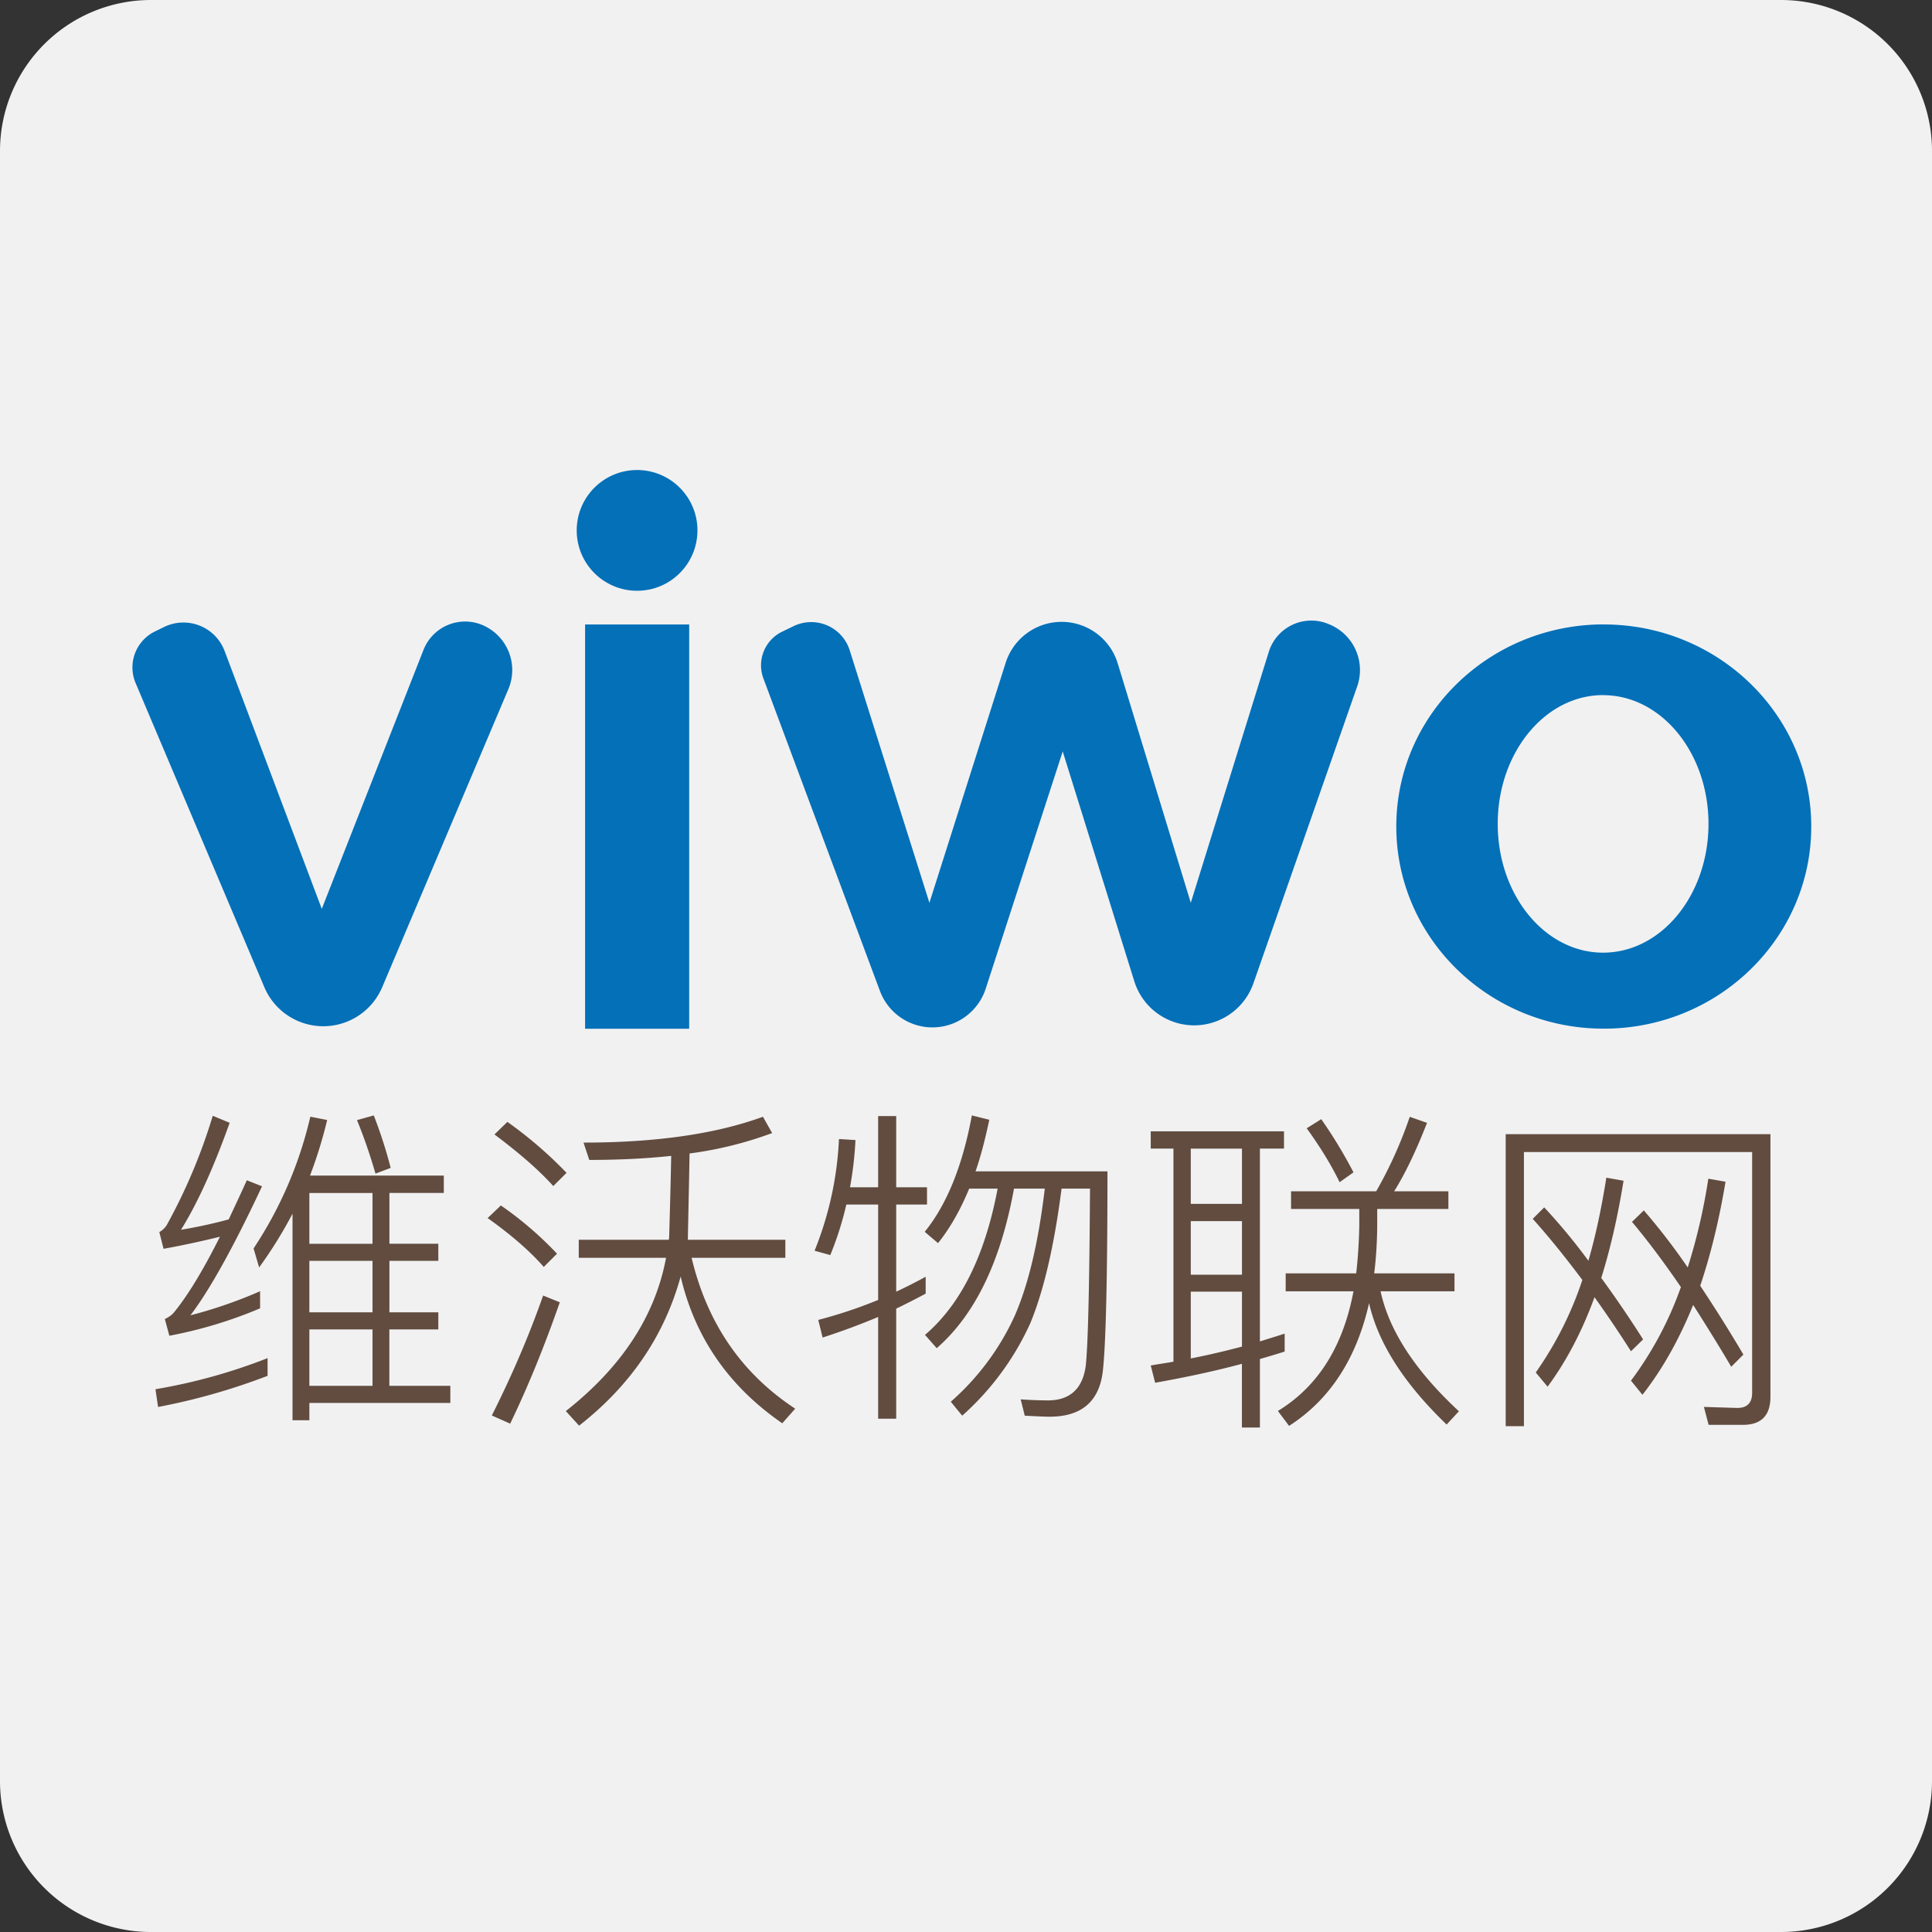
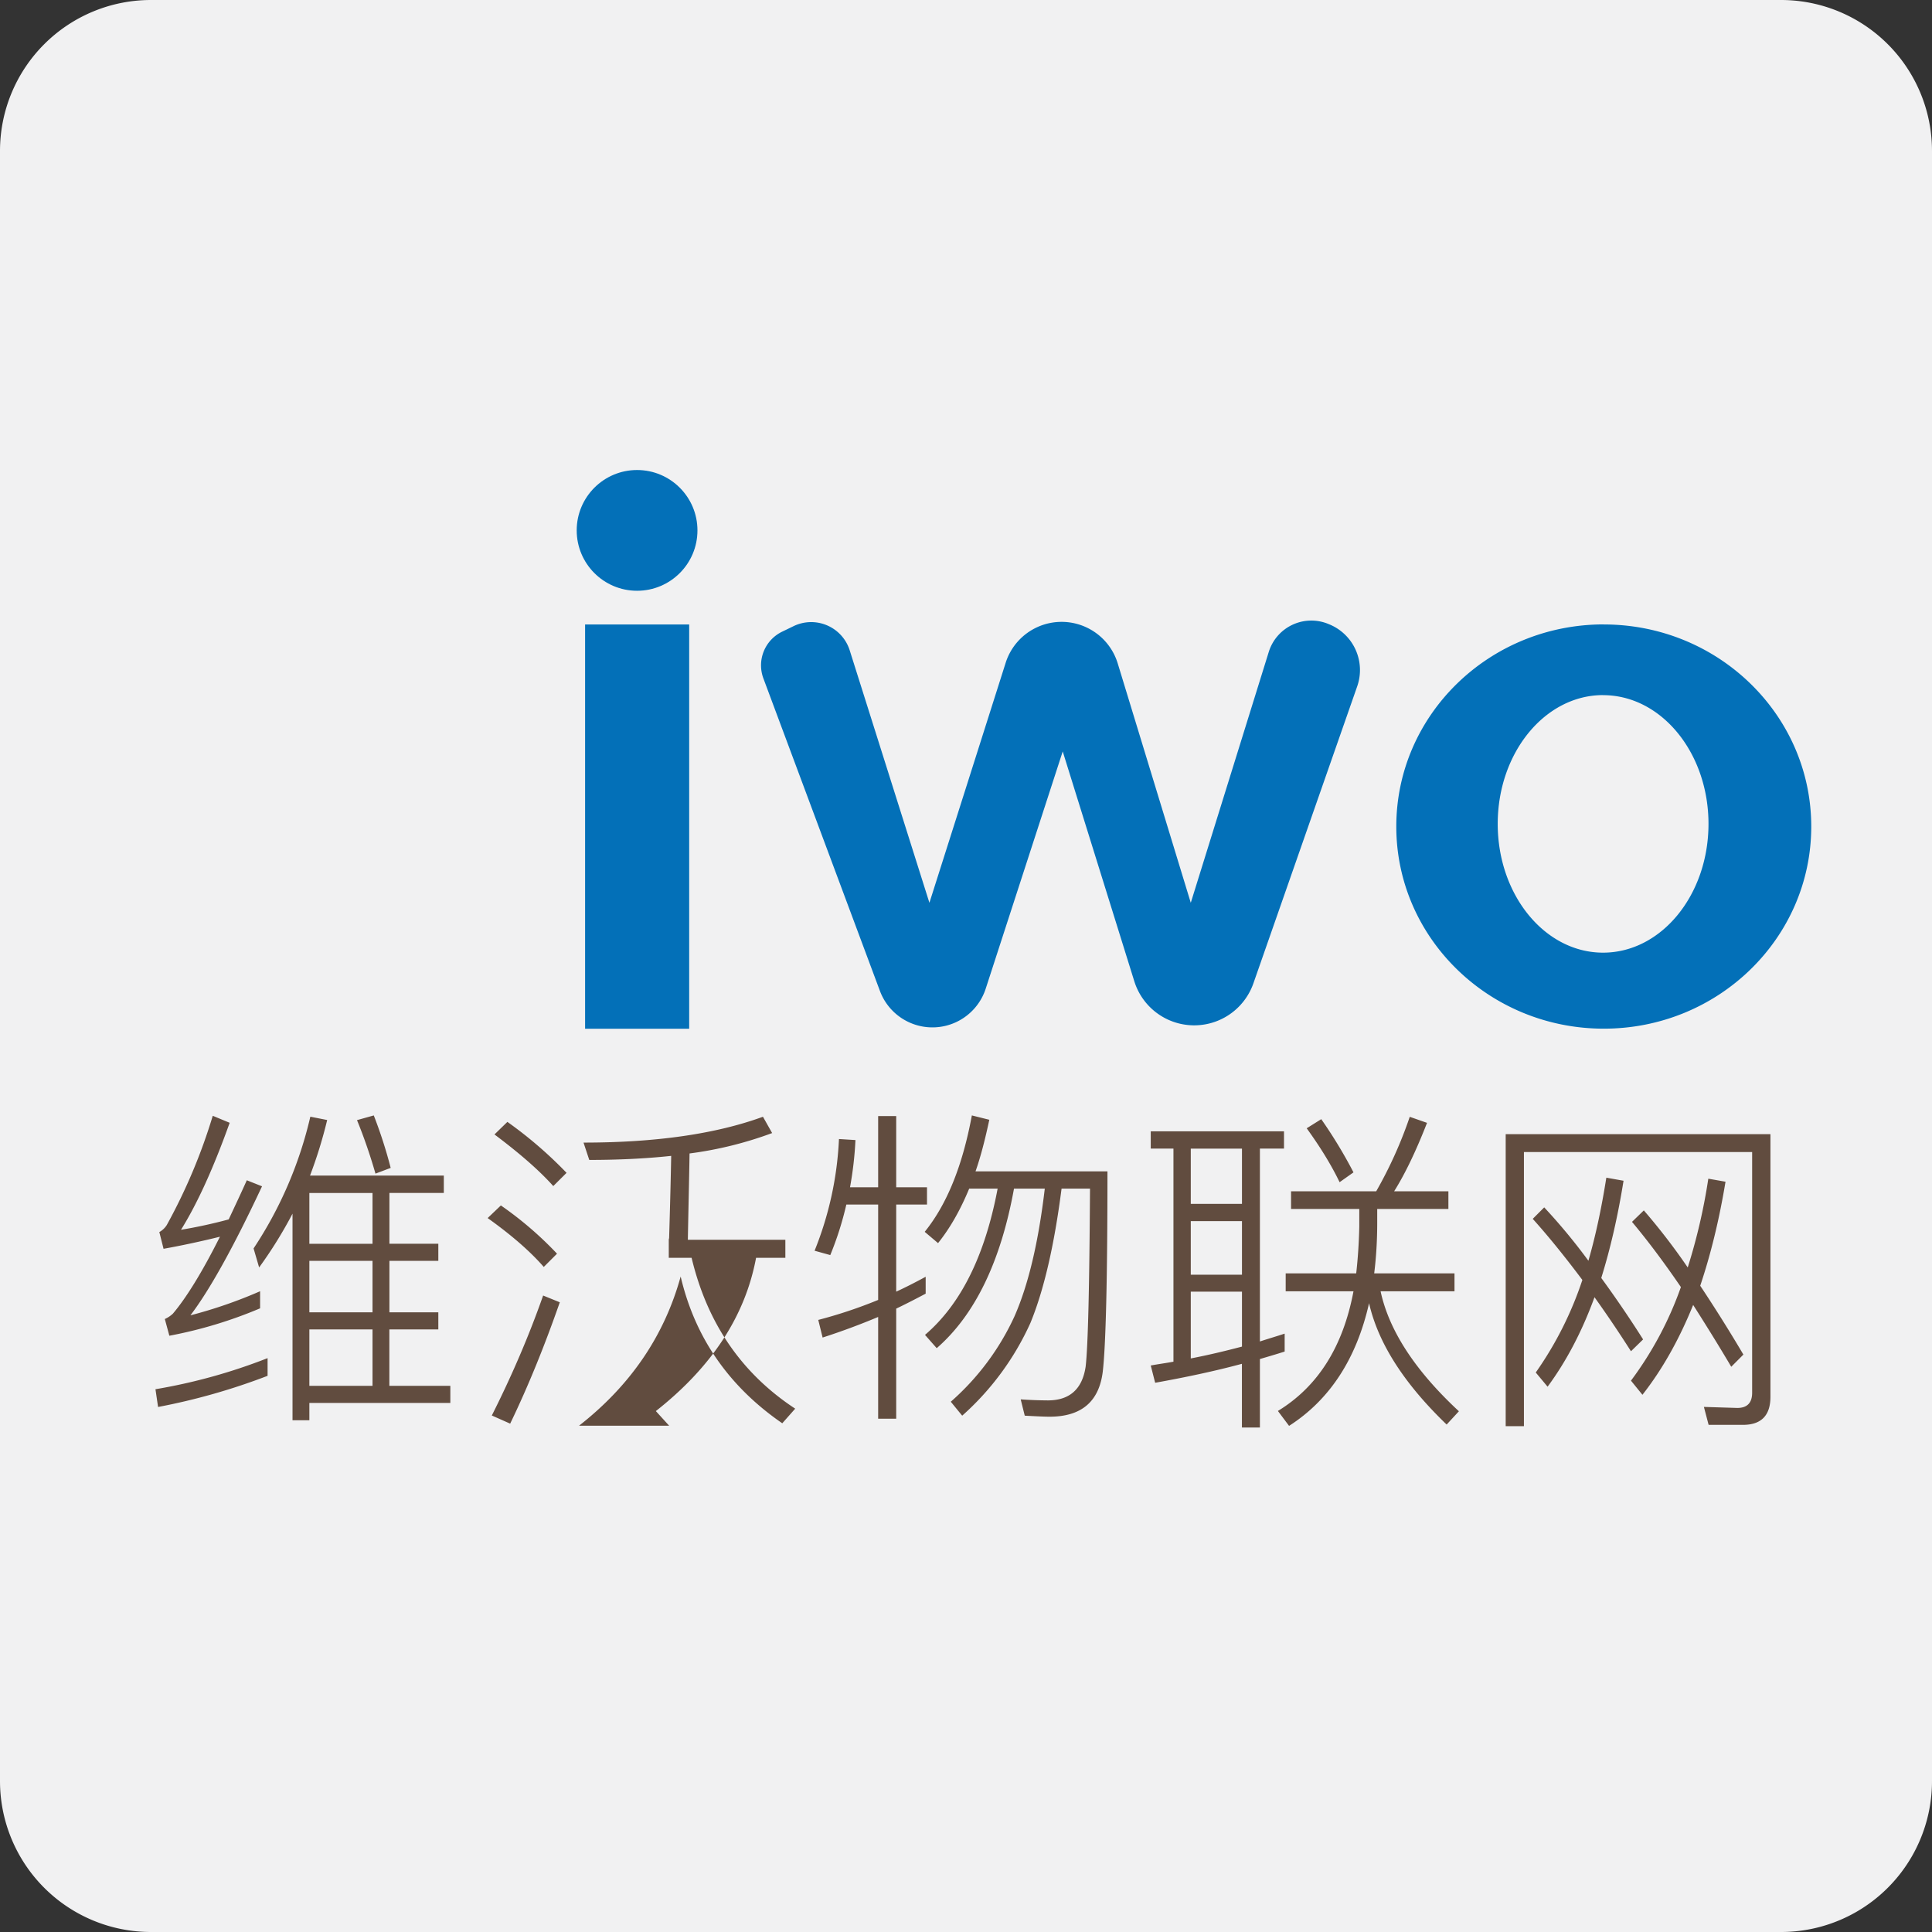
<svg xmlns="http://www.w3.org/2000/svg" width="32" height="32" viewBox="0 0 32 32">
  <rect x="0" y="0" width="32" height="32" fill="#333333" stroke="none" />
  <title>viwo-iot</title>
  <g fill="none" fill-rule="evenodd">
    <path d="M32 29.5a2.5 2.5 0 0 1-2.5 2.5h-27A2.5 2.5 0 0 1 0 29.5v-27A2.5 2.5 0 0 1 2.5 0h27A2.5 2.5 0 0 1 32 2.5v27z" fill="#F1F1F2" />
    <g transform="translate(2 8)">
-       <path d="M3.329 7.052L1.72 2.782a.729.729 0 0 0-1-.398l-.154.075a.663.663 0 0 0-.32.854L2.378 8.35a1.06 1.06 0 0 0 1.953 0L6.42 3.415a.81.81 0 0 0-.406-1.052.74.74 0 0 0-.999.4L3.33 7.053z" fill="#0370B8" />
      <ellipse fill="#0370B8" cx="8.552" cy=".785" rx="1" ry="1" />
      <path d="M24.564 2.343C26.46 2.343 28 3.842 28 5.69c0 1.849-1.539 3.348-3.436 3.348-1.898 0-3.437-1.5-3.437-3.348 0-1.85 1.539-3.348 3.437-3.348zm-.012 1.17c-.964 0-1.745.956-1.745 2.133 0 1.178.781 2.133 1.745 2.133.965 0 1.746-.955 1.746-2.133 0-1.177-.781-2.132-1.746-2.132zM7.691 2.343h1.724v6.696H7.691zM13.394 6.953l-1.32-4.181a.669.669 0 0 0-.93-.401l-.19.092a.619.619 0 0 0-.31.773l1.93 5.176a.928.928 0 0 0 1.753-.038l1.275-3.928 1.186 3.808a1.039 1.039 0 0 0 1.972.034l1.72-4.921a.818.818 0 0 0-.468-1.028l-.017-.007a.738.738 0 0 0-.98.465l-1.292 4.156-1.21-3.965a.972.972 0 0 0-1.856-.01l-1.263 3.975z" fill="#0370B8" />
-       <path d="M4.219 11.439l.252-.095a7.731 7.731 0 0 0-.28-.869l-.278.078c.118.288.22.587.306.886zM.805 14.124a7.31 7.31 0 0 0 1.503-.454v-.283a7.708 7.708 0 0 1-1.154.399c.312-.41.709-1.118 1.186-2.137l-.252-.1c-.102.227-.204.443-.3.648a8.038 8.038 0 0 1-.79.172c.269-.432.537-1.02.806-1.772l-.28-.116a9.323 9.323 0 0 1-.762 1.81.347.347 0 0 1-.123.116l.07.277c.306-.055.617-.122.934-.2-.3.599-.564 1.02-.779 1.274a.479.479 0 0 1-.134.089l.075.277zm2.319 1.4v-.287h2.335v-.283h-1.01v-.935h.811v-.283h-.81v-.852h.81V12.6h-.81v-.841h.901v-.288H3.135a7.57 7.57 0 0 0 .284-.92l-.279-.055a6.656 6.656 0 0 1-.94 2.182l.092.315a7.19 7.19 0 0 0 .553-.891v3.422h.279zm1.046-2.923H3.124v-.841H4.17v.841zm0 1.135H3.124v-.852H4.17v.852zm0 1.218H3.124v-.935H4.17v.935zm-3.552.35a10.52 10.52 0 0 0 1.814-.516v-.293a9.323 9.323 0 0 1-1.857.515l.043.293zM7.591 15.614c.856-.67 1.413-1.492 1.683-2.471.237 1.013.8 1.823 1.683 2.431l.214-.242c-.89-.585-1.458-1.418-1.716-2.499h1.553v-.298H9.393c.01-.552.022-1.025.028-1.43a6.232 6.232 0 0 0 1.368-.338l-.152-.27c-.772.282-1.762.428-2.972.428l.095.287c.484 0 .94-.022 1.357-.067-.006.332-.017.782-.034 1.356 0 .011-.006.023-.006.034H7.586v.298h1.446c-.18.963-.731 1.807-1.66 2.539l.22.242zm-.427-3.969l.22-.219a6.888 6.888 0 0 0-.98-.844l-.214.208c.405.304.732.585.974.855zm-.158 1.34l.22-.22a5.883 5.883 0 0 0-.93-.799l-.219.209c.394.281.704.551.93.81zM6.45 15.58c.304-.63.574-1.3.822-2.01l-.276-.112c-.237.675-.524 1.34-.85 1.987l.304.135zM15.383 15.465c.527 0 .82-.248.882-.744.05-.424.078-1.53.078-3.32h-2.185c.089-.254.161-.54.228-.854l-.289-.072c-.155.837-.415 1.476-.781 1.928l.221.187c.194-.242.366-.54.516-.903h.471c-.21 1.112-.61 1.916-1.203 2.423l.194.22c.632-.55 1.06-1.432 1.28-2.643h.51c-.104.88-.27 1.591-.504 2.12a4.223 4.223 0 0 1-1.053 1.41l.189.231a4.571 4.571 0 0 0 1.13-1.536c.222-.54.394-1.278.516-2.225h.471c-.01 1.624-.033 2.605-.072 2.946-.055.375-.266.562-.626.562a7.14 7.14 0 0 1-.45-.017l.067.27c.2.011.333.017.41.017zm-2.539.033v-1.823c.161-.077.322-.16.488-.248v-.28c-.16.087-.321.17-.488.247v-1.443h.51v-.286h-.51v-1.179h-.299v1.179h-.466a5.92 5.92 0 0 0 .09-.782l-.273-.017a5.615 5.615 0 0 1-.404 1.85l.26.072c.111-.27.2-.55.266-.837h.527v1.58a7.758 7.758 0 0 1-.992.331l.072.292c.31-.1.62-.215.92-.341v1.685h.3zM19.351 15.617c.674-.432 1.117-1.112 1.325-2.032.151.662.578 1.33 1.285 2.01l.203-.22c-.725-.673-1.157-1.336-1.297-1.987h1.224v-.297h-1.33c.033-.264.05-.545.05-.842v-.225h1.179v-.292h-.899c.186-.297.365-.673.545-1.134l-.286-.1a7.06 7.06 0 0 1-.556 1.234h-1.41v.292h1.13v.292c-.006.27-.023.528-.051.775h-1.168v.297h1.123c-.174.92-.59 1.578-1.252 1.982l.185.247zm.837-4.036l.23-.163a7.839 7.839 0 0 0-.534-.881l-.241.151c.236.326.415.623.545.893zm-1.32 4.064V14.51c.135-.04.27-.079.41-.124v-.297c-.135.045-.27.084-.41.13v-3.195h.399v-.286H17.06v.286h.376v3.53c-.124.023-.253.04-.376.063l.073.286c.5-.09.977-.19 1.437-.314v1.055h.297zm-.297-3.705h-.848v-.915h.848v.915zm0 1.173h-.848v-.887h.848v.887zm-.848 1.387v-1.106h.848v.91c-.275.072-.556.14-.848.196zM23.241 15.622v-4.541h3.78v3.987c0 .168-.083.252-.245.252l-.554-.017.078.297h.57c.303 0 .454-.157.454-.464v-4.351h-4.385v4.837h.302zm.392-.654c.302-.409.565-.9.777-1.482.196.274.397.57.604.895l.201-.196a18.65 18.65 0 0 0-.693-1.018c.15-.481.274-1.018.369-1.61l-.285-.051c-.078.492-.174.95-.297 1.376a9.75 9.75 0 0 0-.732-.884l-.19.19c.262.291.537.632.822 1.012a5.87 5.87 0 0 1-.772 1.533l.196.235zm1.571.134c.325-.414.604-.906.84-1.488.2.314.413.655.631 1.024l.201-.202a25.27 25.27 0 0 0-.715-1.14c.173-.515.313-1.085.419-1.723l-.285-.05a9.638 9.638 0 0 1-.341 1.47 10.485 10.485 0 0 0-.727-.945l-.196.19c.263.314.531.672.81 1.08a5.823 5.823 0 0 1-.827 1.55l.19.234z" fill="#614C3F" fill-rule="nonzero" />
+       <path d="M4.219 11.439l.252-.095a7.731 7.731 0 0 0-.28-.869l-.278.078c.118.288.22.587.306.886zM.805 14.124a7.31 7.31 0 0 0 1.503-.454v-.283a7.708 7.708 0 0 1-1.154.399c.312-.41.709-1.118 1.186-2.137l-.252-.1c-.102.227-.204.443-.3.648a8.038 8.038 0 0 1-.79.172c.269-.432.537-1.02.806-1.772l-.28-.116a9.323 9.323 0 0 1-.762 1.81.347.347 0 0 1-.123.116l.07.277c.306-.055.617-.122.934-.2-.3.599-.564 1.02-.779 1.274a.479.479 0 0 1-.134.089l.075.277zm2.319 1.4v-.287h2.335v-.283h-1.01v-.935h.811v-.283h-.81v-.852h.81V12.6h-.81v-.841h.901v-.288H3.135a7.57 7.57 0 0 0 .284-.92l-.279-.055a6.656 6.656 0 0 1-.94 2.182l.092.315a7.19 7.19 0 0 0 .553-.891v3.422h.279zm1.046-2.923H3.124v-.841H4.17v.841zm0 1.135H3.124v-.852H4.17v.852zm0 1.218H3.124v-.935H4.17v.935zm-3.552.35a10.52 10.52 0 0 0 1.814-.516v-.293a9.323 9.323 0 0 1-1.857.515l.043.293zM7.591 15.614c.856-.67 1.413-1.492 1.683-2.471.237 1.013.8 1.823 1.683 2.431l.214-.242c-.89-.585-1.458-1.418-1.716-2.499h1.553v-.298H9.393c.01-.552.022-1.025.028-1.43a6.232 6.232 0 0 0 1.368-.338l-.152-.27c-.772.282-1.762.428-2.972.428l.095.287c.484 0 .94-.022 1.357-.067-.006.332-.017.782-.034 1.356 0 .011-.006.023-.006.034v.298h1.446c-.18.963-.731 1.807-1.66 2.539l.22.242zm-.427-3.969l.22-.219a6.888 6.888 0 0 0-.98-.844l-.214.208c.405.304.732.585.974.855zm-.158 1.34l.22-.22a5.883 5.883 0 0 0-.93-.799l-.219.209c.394.281.704.551.93.81zM6.45 15.58c.304-.63.574-1.3.822-2.01l-.276-.112c-.237.675-.524 1.34-.85 1.987l.304.135zM15.383 15.465c.527 0 .82-.248.882-.744.05-.424.078-1.53.078-3.32h-2.185c.089-.254.161-.54.228-.854l-.289-.072c-.155.837-.415 1.476-.781 1.928l.221.187c.194-.242.366-.54.516-.903h.471c-.21 1.112-.61 1.916-1.203 2.423l.194.22c.632-.55 1.06-1.432 1.28-2.643h.51c-.104.88-.27 1.591-.504 2.12a4.223 4.223 0 0 1-1.053 1.41l.189.231a4.571 4.571 0 0 0 1.13-1.536c.222-.54.394-1.278.516-2.225h.471c-.01 1.624-.033 2.605-.072 2.946-.055.375-.266.562-.626.562a7.14 7.14 0 0 1-.45-.017l.067.27c.2.011.333.017.41.017zm-2.539.033v-1.823c.161-.077.322-.16.488-.248v-.28c-.16.087-.321.17-.488.247v-1.443h.51v-.286h-.51v-1.179h-.299v1.179h-.466a5.92 5.92 0 0 0 .09-.782l-.273-.017a5.615 5.615 0 0 1-.404 1.85l.26.072c.111-.27.2-.55.266-.837h.527v1.58a7.758 7.758 0 0 1-.992.331l.072.292c.31-.1.62-.215.92-.341v1.685h.3zM19.351 15.617c.674-.432 1.117-1.112 1.325-2.032.151.662.578 1.33 1.285 2.01l.203-.22c-.725-.673-1.157-1.336-1.297-1.987h1.224v-.297h-1.33c.033-.264.05-.545.05-.842v-.225h1.179v-.292h-.899c.186-.297.365-.673.545-1.134l-.286-.1a7.06 7.06 0 0 1-.556 1.234h-1.41v.292h1.13v.292c-.006.27-.023.528-.051.775h-1.168v.297h1.123c-.174.92-.59 1.578-1.252 1.982l.185.247zm.837-4.036l.23-.163a7.839 7.839 0 0 0-.534-.881l-.241.151c.236.326.415.623.545.893zm-1.32 4.064V14.51c.135-.04.27-.079.41-.124v-.297c-.135.045-.27.084-.41.13v-3.195h.399v-.286H17.06v.286h.376v3.53c-.124.023-.253.04-.376.063l.073.286c.5-.09.977-.19 1.437-.314v1.055h.297zm-.297-3.705h-.848v-.915h.848v.915zm0 1.173h-.848v-.887h.848v.887zm-.848 1.387v-1.106h.848v.91c-.275.072-.556.14-.848.196zM23.241 15.622v-4.541h3.78v3.987c0 .168-.083.252-.245.252l-.554-.017.078.297h.57c.303 0 .454-.157.454-.464v-4.351h-4.385v4.837h.302zm.392-.654c.302-.409.565-.9.777-1.482.196.274.397.57.604.895l.201-.196a18.65 18.65 0 0 0-.693-1.018c.15-.481.274-1.018.369-1.61l-.285-.051c-.078.492-.174.95-.297 1.376a9.75 9.75 0 0 0-.732-.884l-.19.19c.262.291.537.632.822 1.012a5.87 5.87 0 0 1-.772 1.533l.196.235zm1.571.134c.325-.414.604-.906.84-1.488.2.314.413.655.631 1.024l.201-.202a25.27 25.27 0 0 0-.715-1.14c.173-.515.313-1.085.419-1.723l-.285-.05a9.638 9.638 0 0 1-.341 1.47 10.485 10.485 0 0 0-.727-.945l-.196.19c.263.314.531.672.81 1.08a5.823 5.823 0 0 1-.827 1.55l.19.234z" fill="#614C3F" fill-rule="nonzero" />
    </g>
  </g>
</svg>